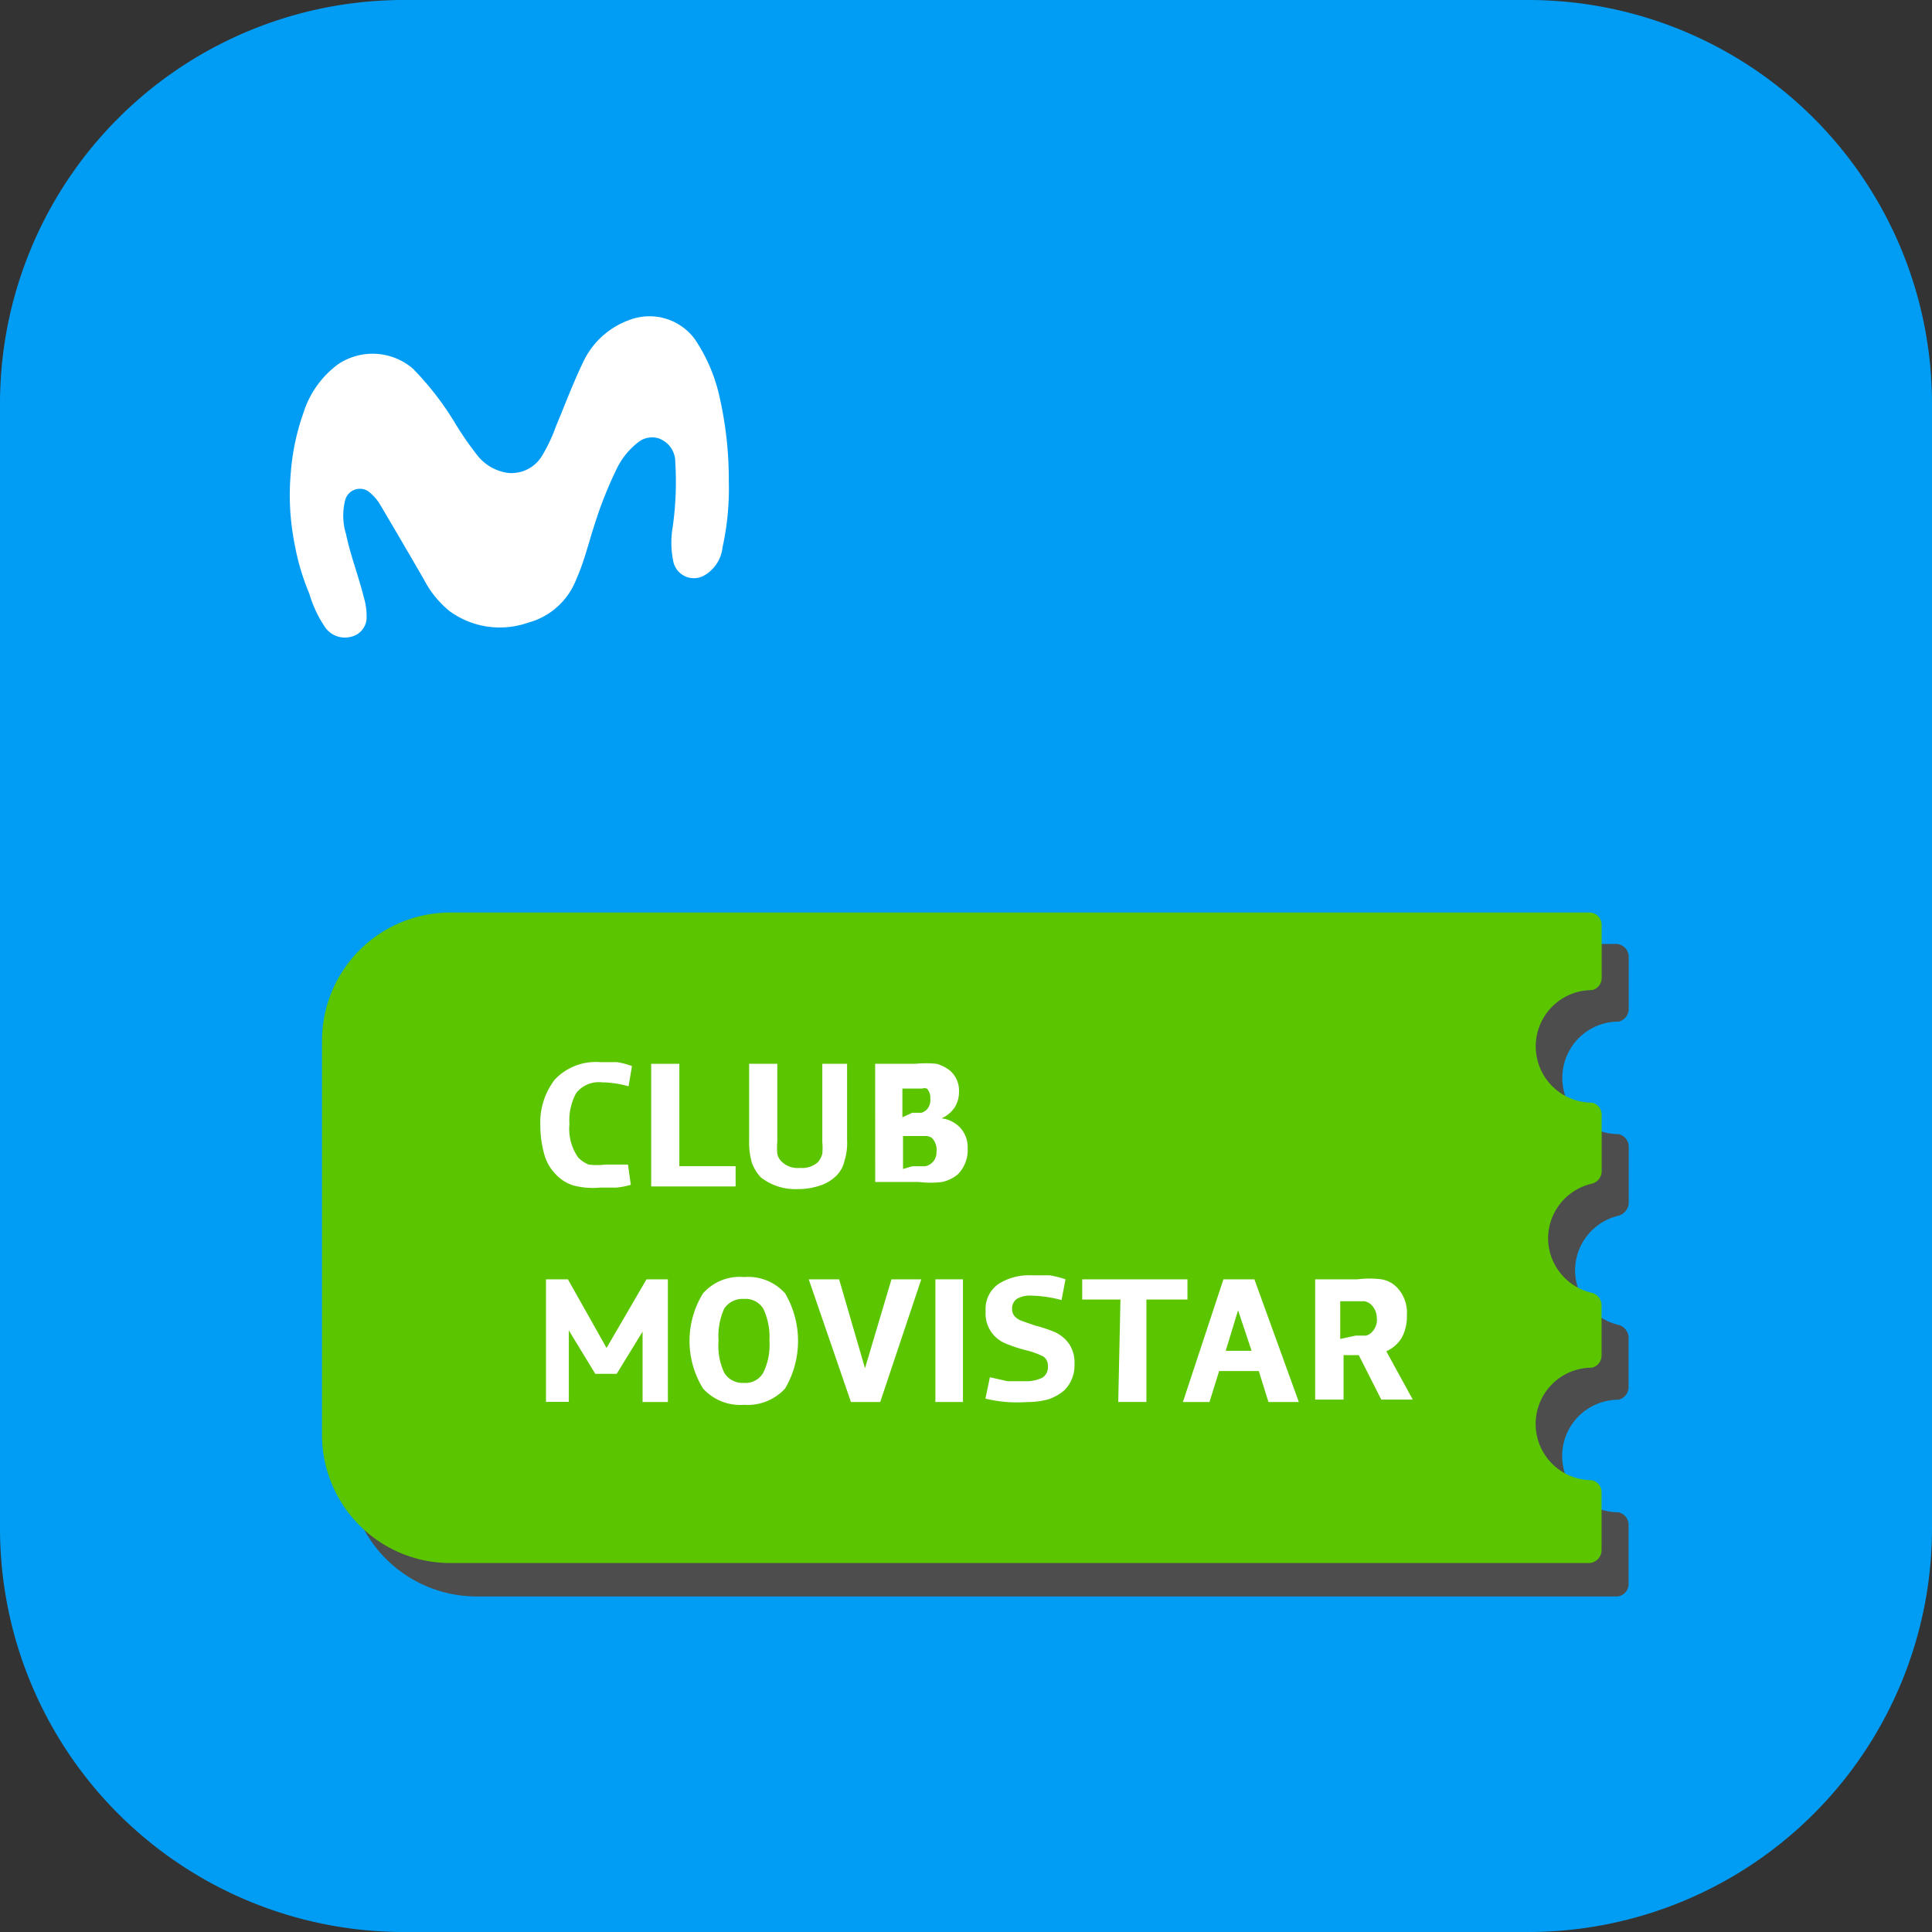
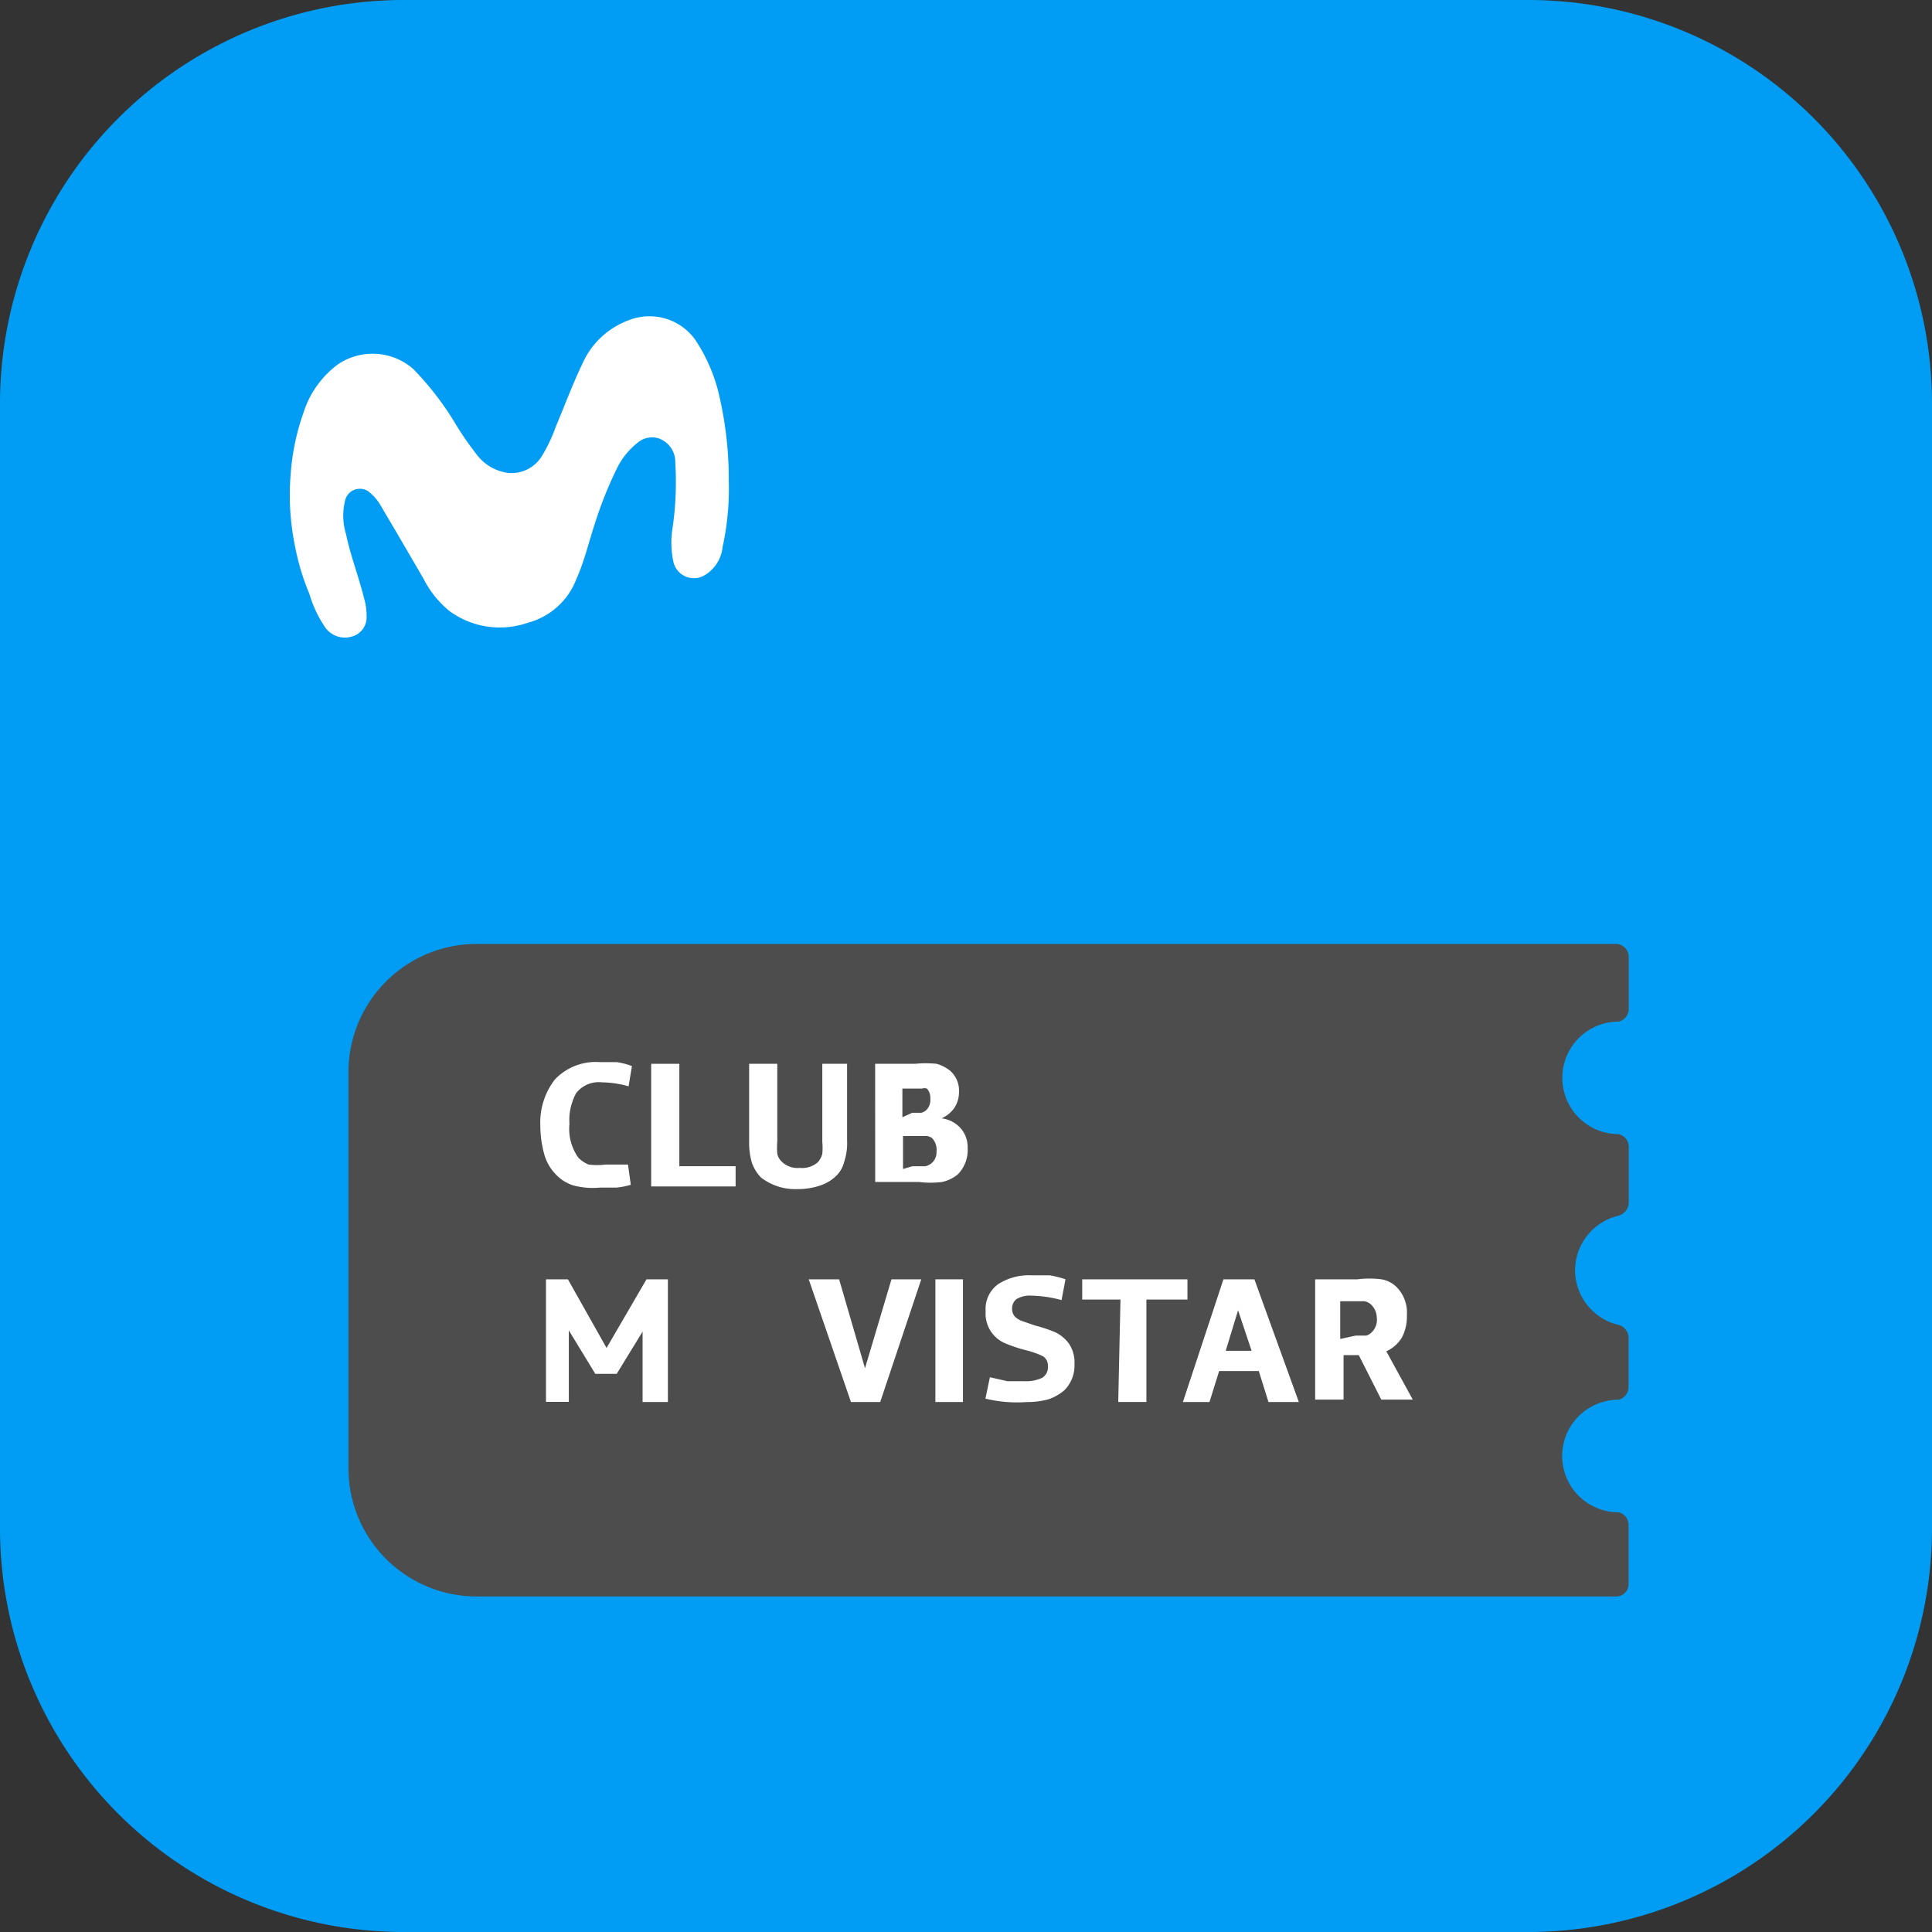
<svg xmlns="http://www.w3.org/2000/svg" width="40" height="40" viewBox="0 0 40 40">
  <rect x="0" y="0" width="40" height="40" fill="#333333" stroke="none" />
  <defs>
    <style>.a{fill:#019df4;}.b{fill:#fff;}.c{fill:#4d4d4d;}.d{fill:#5bc500;}</style>
  </defs>
  <path class="a" d="M31.667,0H8.333A8.358,8.358,0,0,0,0,8.333V31.667A8.358,8.358,0,0,0,8.333,40H31.667A8.358,8.358,0,0,0,40,31.667V8.333A8.358,8.358,0,0,0,31.667,0Z" />
  <path class="b" d="M17.769,18.613a5.626,5.626,0,0,1-.129,1.366.765.765,0,0,1-.388.591.435.435,0,0,1-.628-.277,1.892,1.892,0,0,1-.018-.72,6.594,6.594,0,0,0,.055-1.348.515.515,0,0,0-.351-.5.46.46,0,0,0-.406.074,1.547,1.547,0,0,0-.462.572A8.153,8.153,0,0,0,15,19.48c-.129.388-.222.794-.388,1.163a1.479,1.479,0,0,1-1,.9,1.765,1.765,0,0,1-1.625-.24,2.076,2.076,0,0,1-.536-.665c-.3-.517-.591-1.016-.886-1.514a1,1,0,0,0-.259-.3.314.314,0,0,0-.48.185,1.3,1.3,0,0,0,.018.7c.092.443.259.868.369,1.311a1.32,1.32,0,0,1,.055.462.413.413,0,0,1-.314.351.5.5,0,0,1-.536-.185,2.449,2.449,0,0,1-.332-.7,4.872,4.872,0,0,1-.3-1A5.191,5.191,0,0,1,8.7,18.446a4.766,4.766,0,0,1,.259-1.237,1.991,1.991,0,0,1,.72-1.016,1.28,1.28,0,0,1,1.551.092,6.156,6.156,0,0,1,.849,1.089,6.681,6.681,0,0,0,.48.7.974.974,0,0,0,.646.369.738.738,0,0,0,.683-.332,3.274,3.274,0,0,0,.3-.628c.185-.443.351-.886.554-1.311a1.689,1.689,0,0,1,.979-.9,1.165,1.165,0,0,1,1.348.406,3.475,3.475,0,0,1,.48,1.071A7.7,7.7,0,0,1,17.769,18.613Z" transform="translate(-2.68 -8.651)" />
  <g transform="translate(6.667 18.891)">
    <path class="c" d="M31.217,22.382a1.165,1.165,0,0,1,.9-1.165.291.291,0,0,0,.21-.268V19.784a.268.268,0,0,0-.21-.256,1.165,1.165,0,0,1,0-2.33.268.268,0,0,0,.21-.256V15.858a.268.268,0,0,0-.268-.268H8.476A2.656,2.656,0,0,0,5.82,18.246V26.4a2.656,2.656,0,0,0,2.656,2.7h23.58a.256.256,0,0,0,.268-.256V27.613a.268.268,0,0,0-.21-.256,1.165,1.165,0,0,1,0-2.33.268.268,0,0,0,.21-.256V23.733a.28.28,0,0,0-.21-.256A1.165,1.165,0,0,1,31.217,22.382Z" transform="translate(-5.273 -14.938)" />
-     <path class="d" d="M30.735,21.81a1.165,1.165,0,0,1,.909-1.165.268.268,0,0,0,.2-.256V19.224a.256.256,0,0,0-.2-.256,1.165,1.165,0,1,1,0-2.33.256.256,0,0,0,.2-.256V15.3a.256.256,0,0,0-.256-.268H8.006A2.656,2.656,0,0,0,5.35,17.686v8.155A2.656,2.656,0,0,0,8.006,28.5h23.58a.268.268,0,0,0,.256-.268V27.041a.256.256,0,0,0-.2-.256,1.165,1.165,0,1,1,0-2.33.256.256,0,0,0,.2-.256V23.162a.268.268,0,0,0-.2-.256A1.165,1.165,0,0,1,30.735,21.81Z" transform="translate(-5.35 -15.03)" />
    <path class="b" d="M9.906,20.242a.839.839,0,0,1-.361-.233.944.944,0,0,1-.233-.408,2.214,2.214,0,0,1-.082-.594,1.456,1.456,0,0,1,.3-.955,1.165,1.165,0,0,1,.932-.361h.35a1.526,1.526,0,0,1,.315.082l-.07.419a2.074,2.074,0,0,0-.548-.082.594.594,0,0,0-.536.221,1.165,1.165,0,0,0-.14.641,1.025,1.025,0,0,0,.186.7.664.664,0,0,0,.21.14,1.409,1.409,0,0,0,.35,0h.466l.058.419a1.549,1.549,0,0,1-.3.058h-.338a1.573,1.573,0,0,1-.559-.047Z" transform="translate(-4.71 -14.592)" />
    <path class="b" d="M11.2,17.72h.583v2.12h1.165v.419H11.2Z" transform="translate(-4.385 -14.586)" />
    <path class="b" d="M13.185,20.073a.885.885,0,0,1-.186-.3,1.514,1.514,0,0,1-.058-.443V17.72h.583v1.608a1.479,1.479,0,0,0,0,.256.315.315,0,0,0,.093.163.466.466,0,0,0,.373.128.489.489,0,0,0,.373-.117.419.419,0,0,0,.093-.175,1.34,1.34,0,0,0,0-.245V17.72h.513V19.3a1.235,1.235,0,0,1-.058.443.617.617,0,0,1-.186.315.885.885,0,0,1-.326.186,1.433,1.433,0,0,1-.454.07A1.165,1.165,0,0,1,13.185,20.073Z" transform="translate(-4.098 -14.586)" />
    <path class="b" d="M15.18,17.722h.827a2.237,2.237,0,0,1,.443,0,.769.769,0,0,1,.291.151.548.548,0,0,1,.175.431.594.594,0,0,1-.093.326.641.641,0,0,1-.268.221.629.629,0,0,1,.4.21.594.594,0,0,1,.14.408.711.711,0,0,1-.21.548.792.792,0,0,1-.315.151,1.934,1.934,0,0,1-.489,0h-.9Zm.769,1.014h.186a.245.245,0,0,0,.117-.07.291.291,0,0,0,.07-.221.28.28,0,0,0-.07-.21.151.151,0,0,0-.1,0h-.408v.594Zm0,1.107h.268a.291.291,0,0,0,.233-.3.349.349,0,0,0-.1-.291.385.385,0,0,0-.093-.035h-.5V19.9Z" transform="translate(-3.728 -14.588)" />
    <path class="b" d="M9.33,21.55h.454l.8,1.421.827-1.421h.443v2.54h-.524V22.633l-.536.874h-.443l-.548-.9v1.48H9.33Z" transform="translate(-4.693 -13.954)" />
-     <path class="b" d="M12.16,23.817a1.876,1.876,0,0,1,0-1.969,1.014,1.014,0,0,1,.85-.338,1.025,1.025,0,0,1,.85.338,1.946,1.946,0,0,1,0,1.969,1.049,1.049,0,0,1-.85.338A1.037,1.037,0,0,1,12.16,23.817Zm1.247-.326a1.293,1.293,0,0,0,.128-.664,1.363,1.363,0,0,0-.128-.664.431.431,0,0,0-.4-.2.454.454,0,0,0-.408.2,1.386,1.386,0,0,0-.117.664,1.316,1.316,0,0,0,.117.664.443.443,0,0,0,.408.21.419.419,0,0,0,.4-.21Z" transform="translate(-4.272 -13.961)" />
    <path class="b" d="M14,21.55h.629l.536,1.841.548-1.841h.617l-.85,2.54h-.606Z" transform="translate(-3.923 -13.954)" />
    <path class="b" d="M16.25,21.55h.571v2.54H16.25Z" transform="translate(-3.551 -13.954)" />
    <path class="b" d="M17.14,24.032l.093-.443.361.082h.338a.8.8,0,0,0,.384-.07.256.256,0,0,0,.117-.245.221.221,0,0,0-.1-.2,1.759,1.759,0,0,0-.361-.128,2.912,2.912,0,0,1-.419-.14.664.664,0,0,1-.408-.664.629.629,0,0,1,.256-.559,1.165,1.165,0,0,1,.687-.186h.384a2.225,2.225,0,0,1,.326.082l-.082.431A2.563,2.563,0,0,0,18.1,21.9a.548.548,0,0,0-.315.07.245.245,0,0,0-.093.2.233.233,0,0,0,.058.163.408.408,0,0,0,.151.093l.268.093a2.913,2.913,0,0,1,.419.14.746.746,0,0,1,.28.233.7.7,0,0,1,.116.431.722.722,0,0,1-.21.536.99.99,0,0,1-.326.186,1.654,1.654,0,0,1-.454.058A2.773,2.773,0,0,1,17.14,24.032Z" transform="translate(-3.405 -13.966)" />
    <path class="b" d="M19.652,21.969H18.86V21.55h2.179v.419h-.85v2.12h-.583Z" transform="translate(-3.121 -13.954)" />
    <path class="b" d="M21.489,21.55h.641l.92,2.54h-.629l-.2-.641H21.4l-.2.641H20.65Zm.583,1.48-.28-.839h0l-.256.839Z" transform="translate(-2.826 -13.954)" />
    <path class="b" d="M23,21.552h.874a1.969,1.969,0,0,1,.5,0,.582.582,0,0,1,.315.163.757.757,0,0,1,.21.582.932.932,0,0,1-.1.454.722.722,0,0,1-.326.291l.548,1h-.652l-.466-.92h-.315v.92H23Zm.839,1.165h.221a.268.268,0,0,0,.1-.058.361.361,0,0,0,.116-.315.384.384,0,0,0-.117-.268.268.268,0,0,0-.14-.07h-.5v.781Z" transform="translate(-2.438 -13.956)" />
  </g>
</svg>